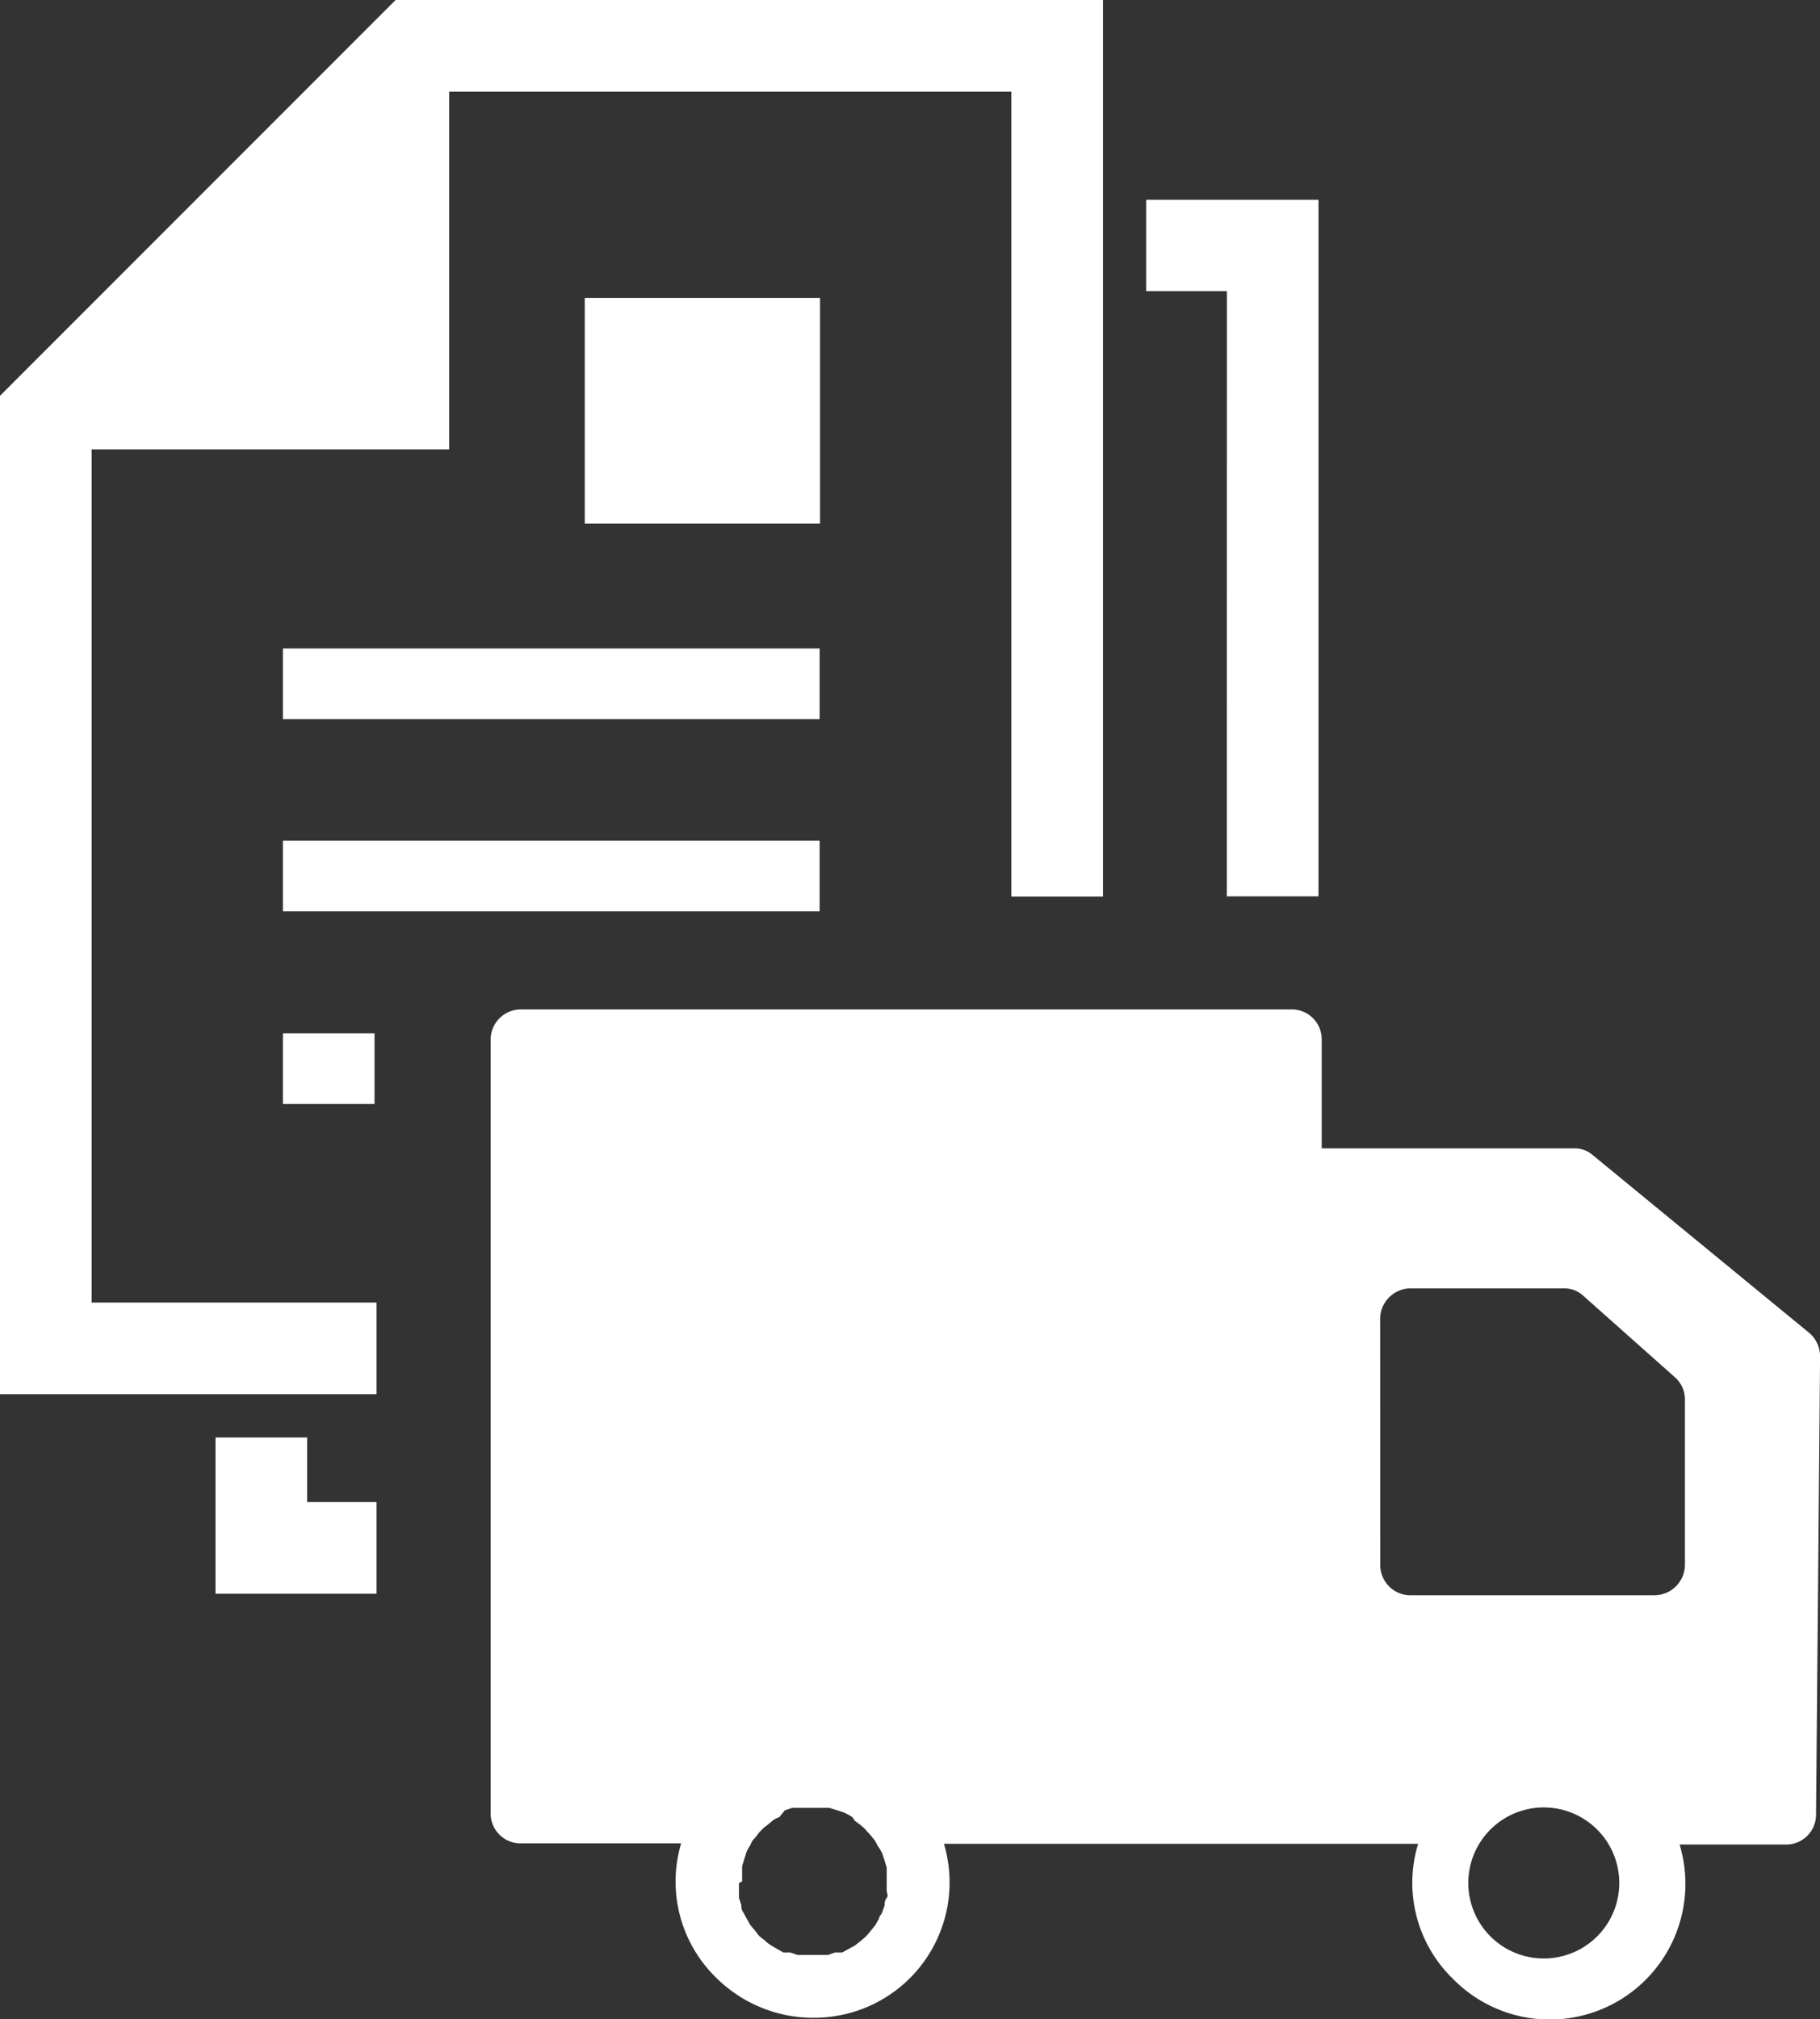
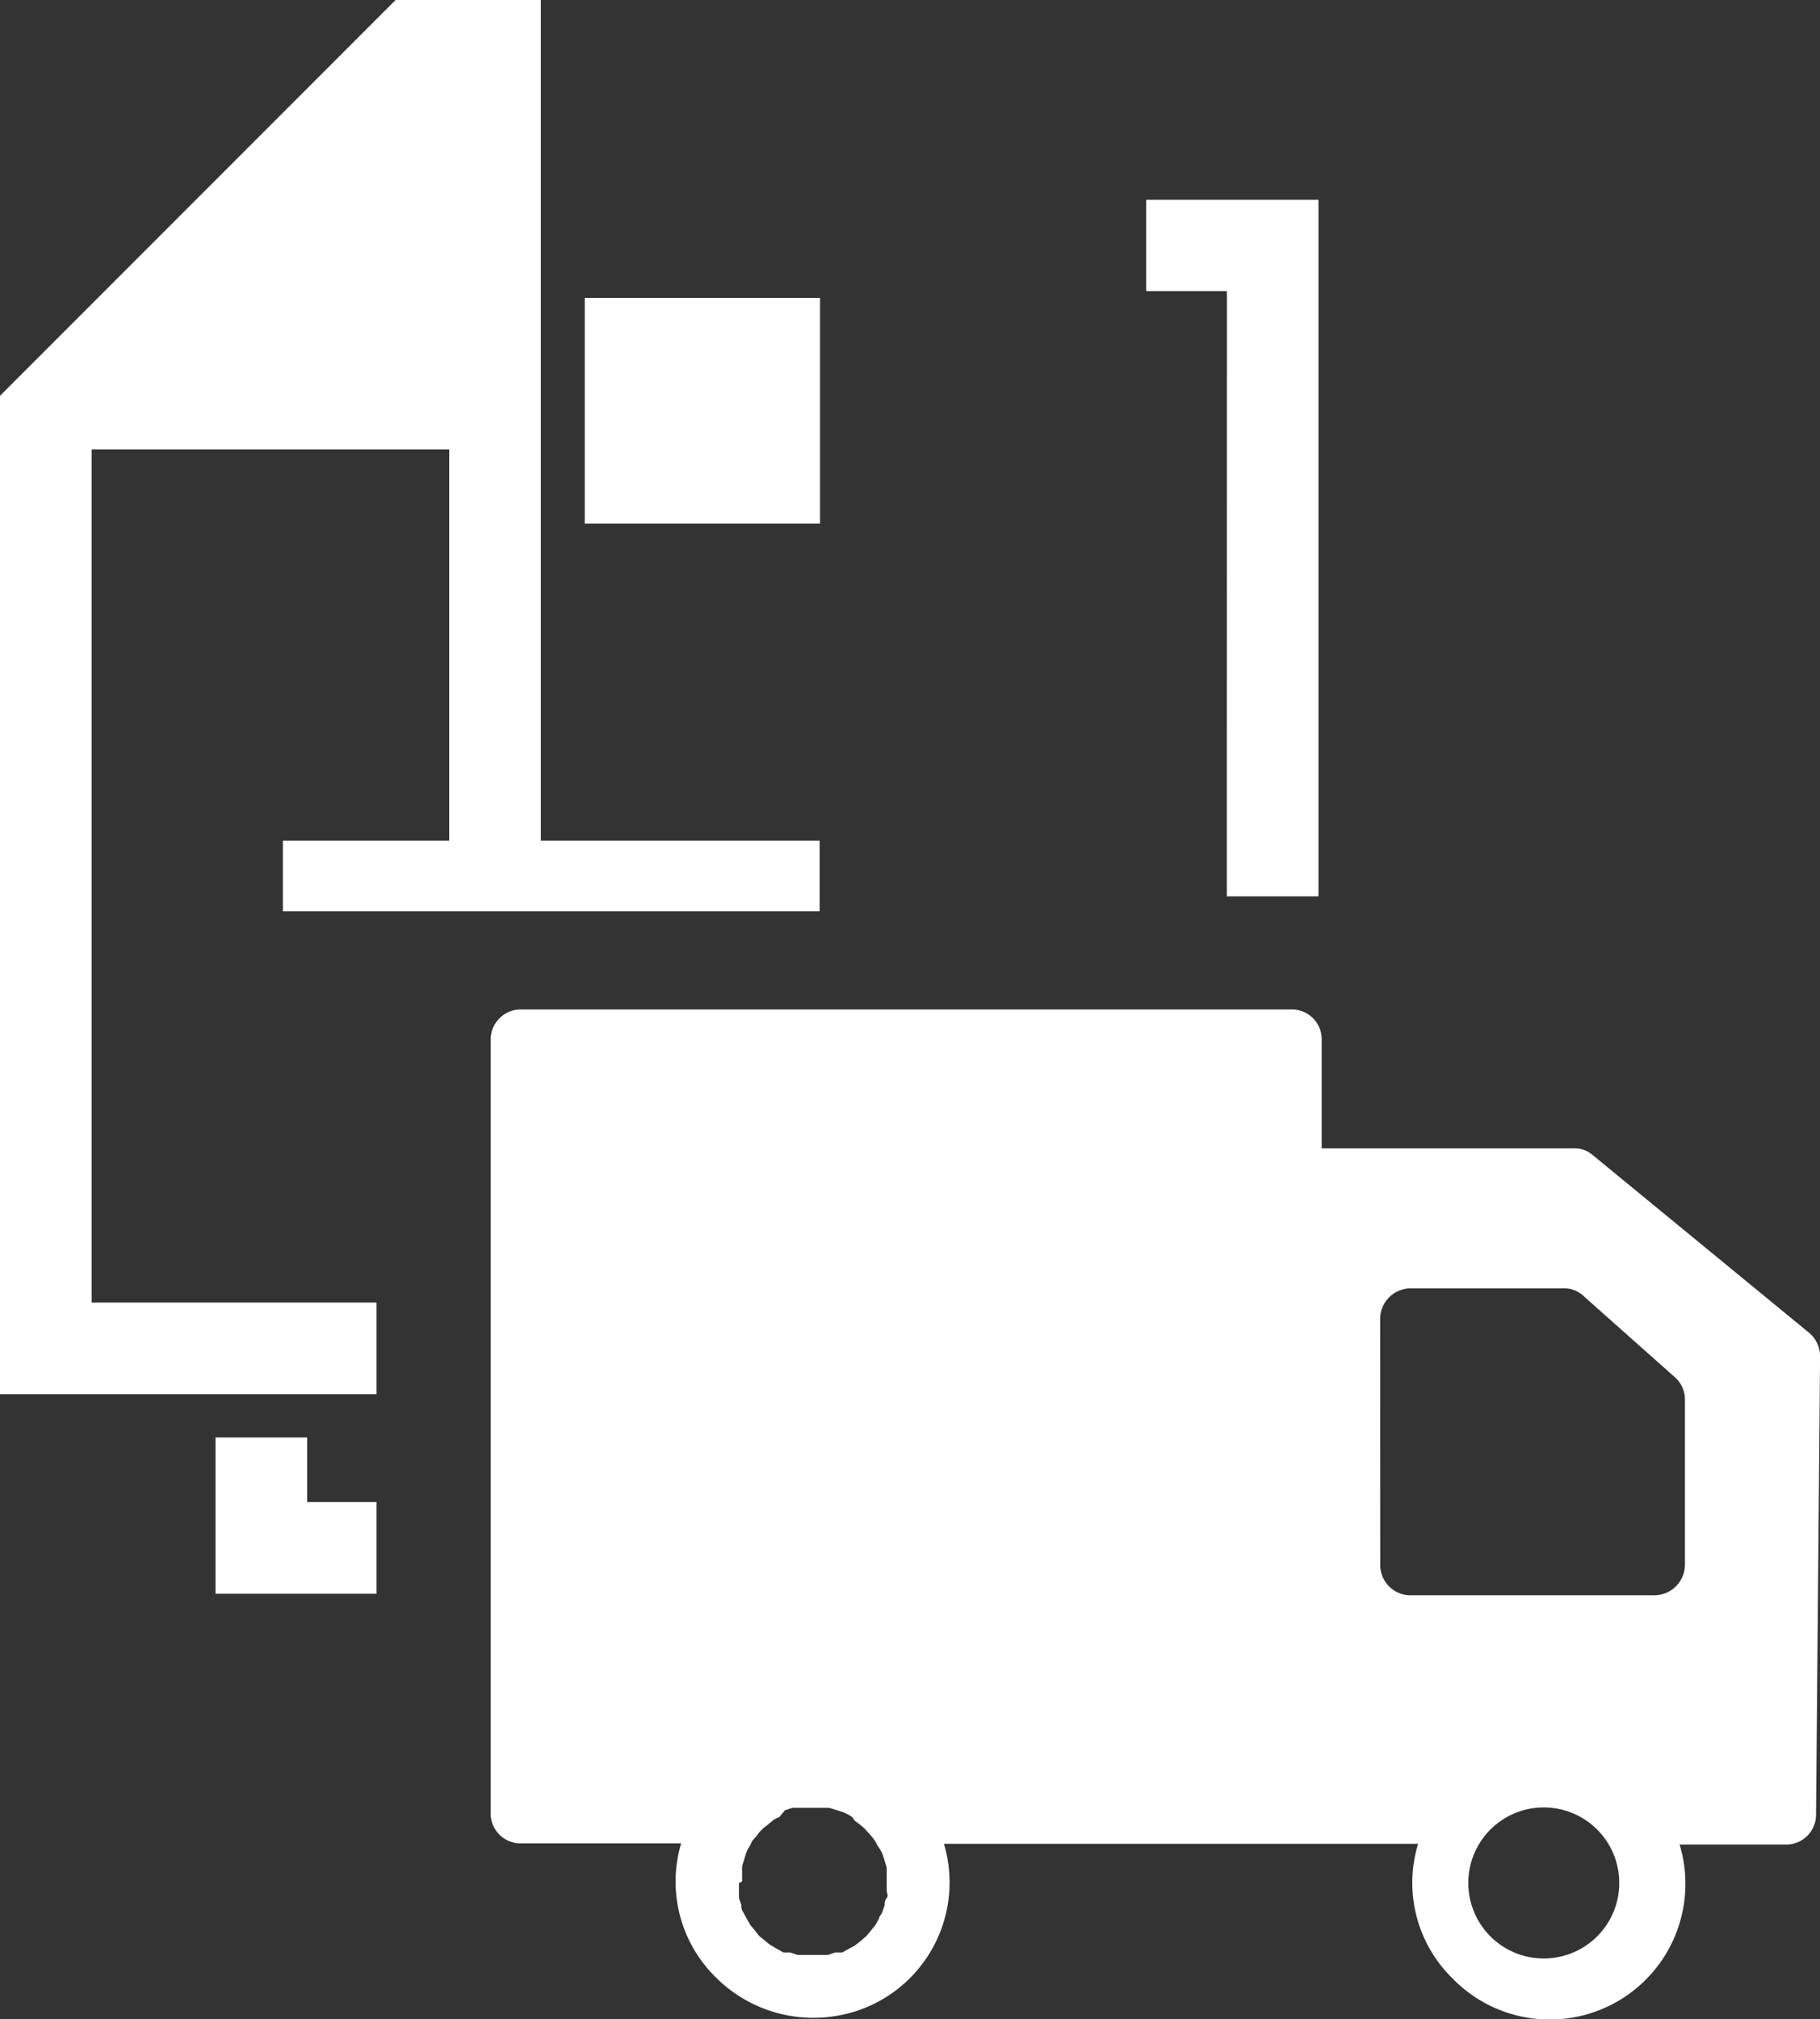
<svg xmlns="http://www.w3.org/2000/svg" width="22.543" height="25" viewBox="0 0 22.543 25">
  <rect x="0" y="0" width="22.543" height="25" fill="#333333" stroke="none" />
  <defs>
    <style>.a{fill:#fff;}</style>
  </defs>
  <path class="a" d="M20.17,48.5Z" transform="translate(-10.088 -24.256)" />
  <path class="a" d="M39.315,46.14a.9.9,0,0,0-.14-.5h0a.93.93,0,0,1-.3,1.275.96.96,0,0,1-.5.14h0A.94.94,0,0,0,39.315,46.14Z" transform="translate(-19.19 -22.826)" />
  <path class="a" d="M18.316,46.45v.095h0A.3.3,0,0,1,18.316,46.45Z" transform="translate(-9.159 -23.231)" />
-   <path class="a" d="M20.08,48.5h0Z" transform="translate(-9.997 -24.256)" />
  <path class="a" d="M22,46.535h0a.745.745,0,0,0,0-.1Z" transform="translate(-11.003 -23.221)" />
  <path class="a" d="M38.4,44.77h0a.935.935,0,0,1,.795.455h0A.93.93,0,0,0,38.4,44.77Z" transform="translate(-19.205 -22.391)" />
  <path class="a" d="M20.17,44.77h0Z" transform="translate(-10.088 -22.391)" />
  <path class="a" d="M12.55,25h9.528a.37.37,0,0,1,.375.375v1.345h3.124a.34.34,0,0,1,.235.085L28.486,29a.38.38,0,0,1,.14.29l-.05,5.679a.37.37,0,0,1-.37.37h-1.32A1.68,1.68,0,0,1,24.077,37a1.655,1.655,0,0,1-.43-1.67H17.774a1.675,1.675,0,0,1-1.13,2.084,1.74,1.74,0,0,1-.5.07,1.71,1.71,0,0,1-1.195-.5,1.66,1.66,0,0,1-.43-1.66h-2a.37.37,0,0,1-.36-.37V28.1h0V25.375A.375.375,0,0,1,12.55,25ZM25.272,36.747h0a.935.935,0,0,0,0-1.865h0a.935.935,0,1,0,0,1.865Zm-2.094-4.869a.375.375,0,0,0,.37.375h3.029a.38.38,0,0,0,.375-.375V29.828a.365.365,0,0,0-.125-.275l-1.125-1a.35.35,0,0,0-.25-.1h-1.9a.38.38,0,0,0-.375.375Zm-7.943,3.939V36l.03.09a.125.125,0,0,0,.025.09l.04.075.045.08.06.07a.67.67,0,0,0,.055.07l.07.055a.335.335,0,0,0,.07.055l.075.045.08.045h.085l.09.03h.38l.085-.03h.09l.08-.045.075-.04.07-.055.07-.06.055-.065.06-.075.045-.08c0-.025.03-.05.04-.08l.03-.085a.125.125,0,0,1,.025-.09c.025-.03,0-.06,0-.095v-.09h0v-.19l-.03-.1-.025-.075a.565.565,0,0,0-.06-.1h0l-.025-.05a1.055,1.055,0,0,0-.095-.115l-.04-.045a1.115,1.115,0,0,0-.12-.095L16.639,35a.6.6,0,0,0-.11-.06l-.075-.025-.1-.03h-.46l-.09.03-.07.085a.28.28,0,0,0-.085.045l-.065.055a.375.375,0,0,0-.07.06.345.345,0,0,0-.055.065l-.06.07a.584.584,0,0,0-.025.055h0a.415.415,0,0,0-.045.08l-.055.175v.19h0Z" transform="translate(-6.082 -12.503)" />
-   <path class="a" d="M4.664,16.126H1.135V5.564H5.564V1.135h6.963V11.1h1.135V0H4.9L0,4.9V17.261H4.664Z" />
-   <rect class="a" width="6.648" height="0.875" transform="translate(3.504 8.028)" />
+   <path class="a" d="M4.664,16.126H1.135V5.564H5.564V1.135V11.1h1.135V0H4.9L0,4.9V17.261H4.664Z" />
  <rect class="a" width="6.648" height="0.875" transform="translate(3.504 10.407)" />
-   <rect class="a" width="1.135" height="0.875" transform="translate(3.504 12.792)" />
  <rect class="a" width="2.914" height="2.794" transform="translate(7.243 3.689)" />
  <path class="a" d="M29.4,13.568h1.135V4.945l-2.134,0V6.075h1Z" transform="translate(-14.204 -2.471)" />
  <path class="a" d="M7.335,36.4h-.86v-.8H5.34v1.935H7.335Z" transform="translate(-2.671 -17.804)" />
</svg>